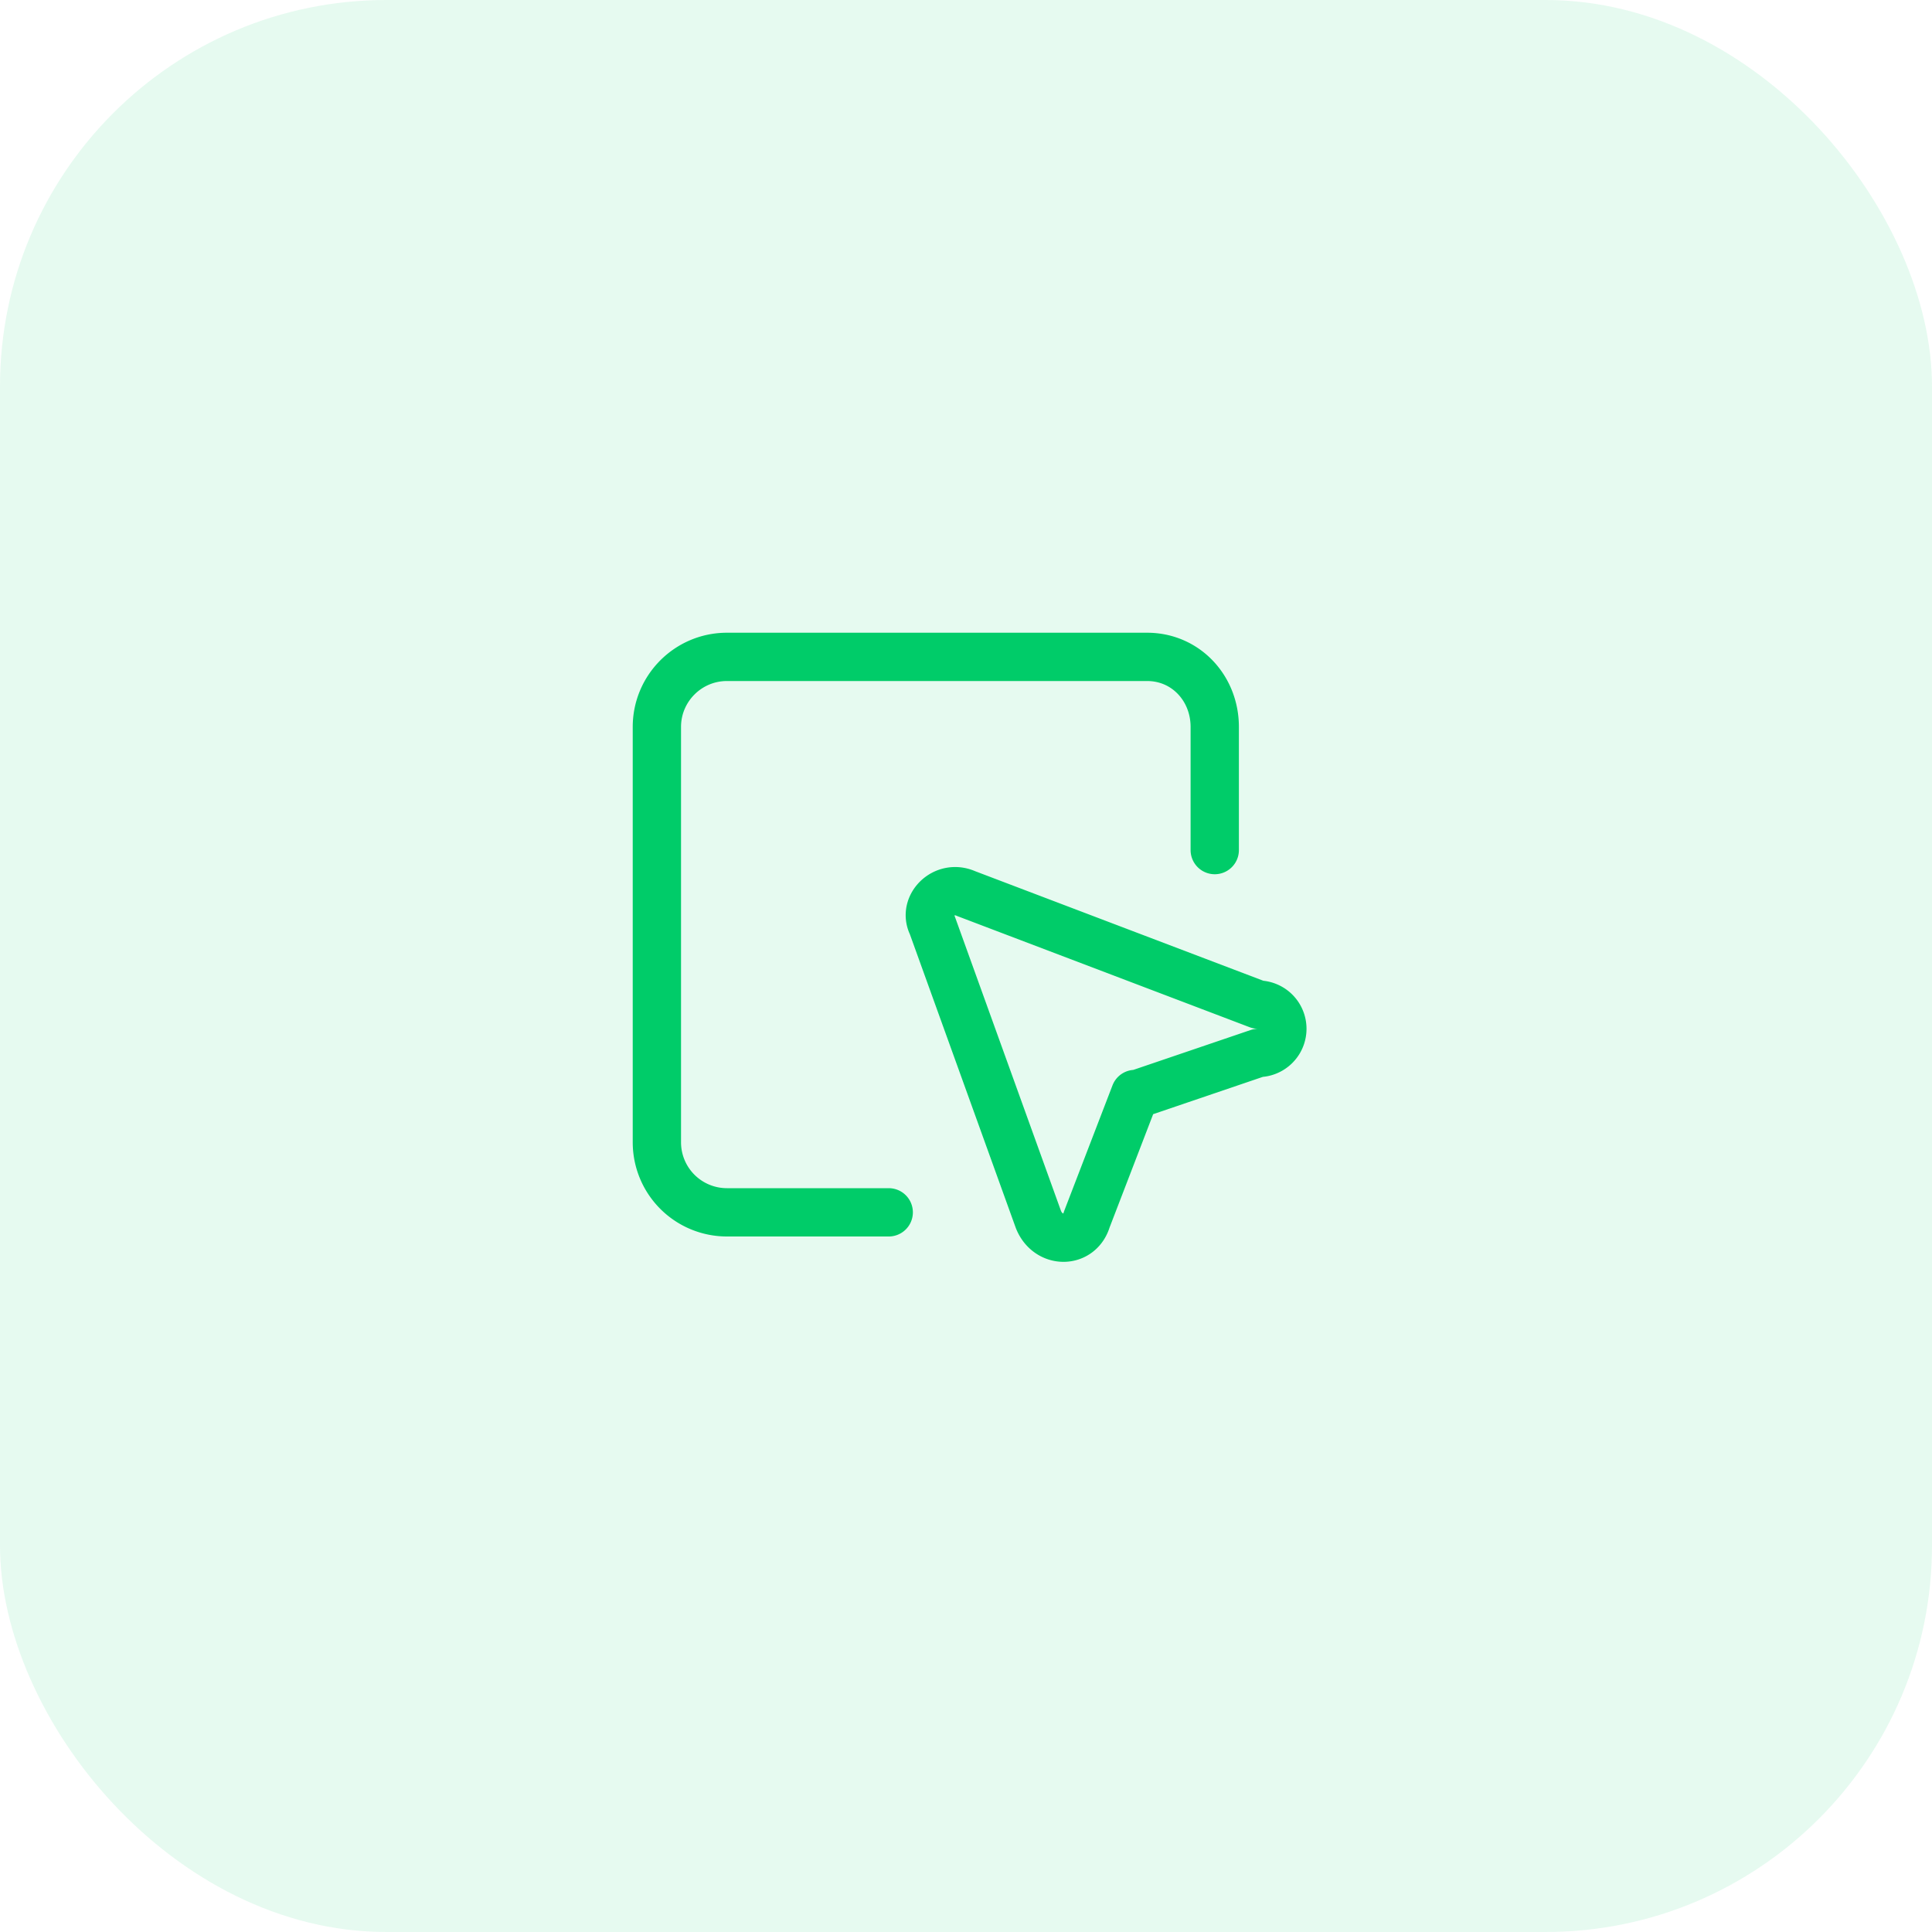
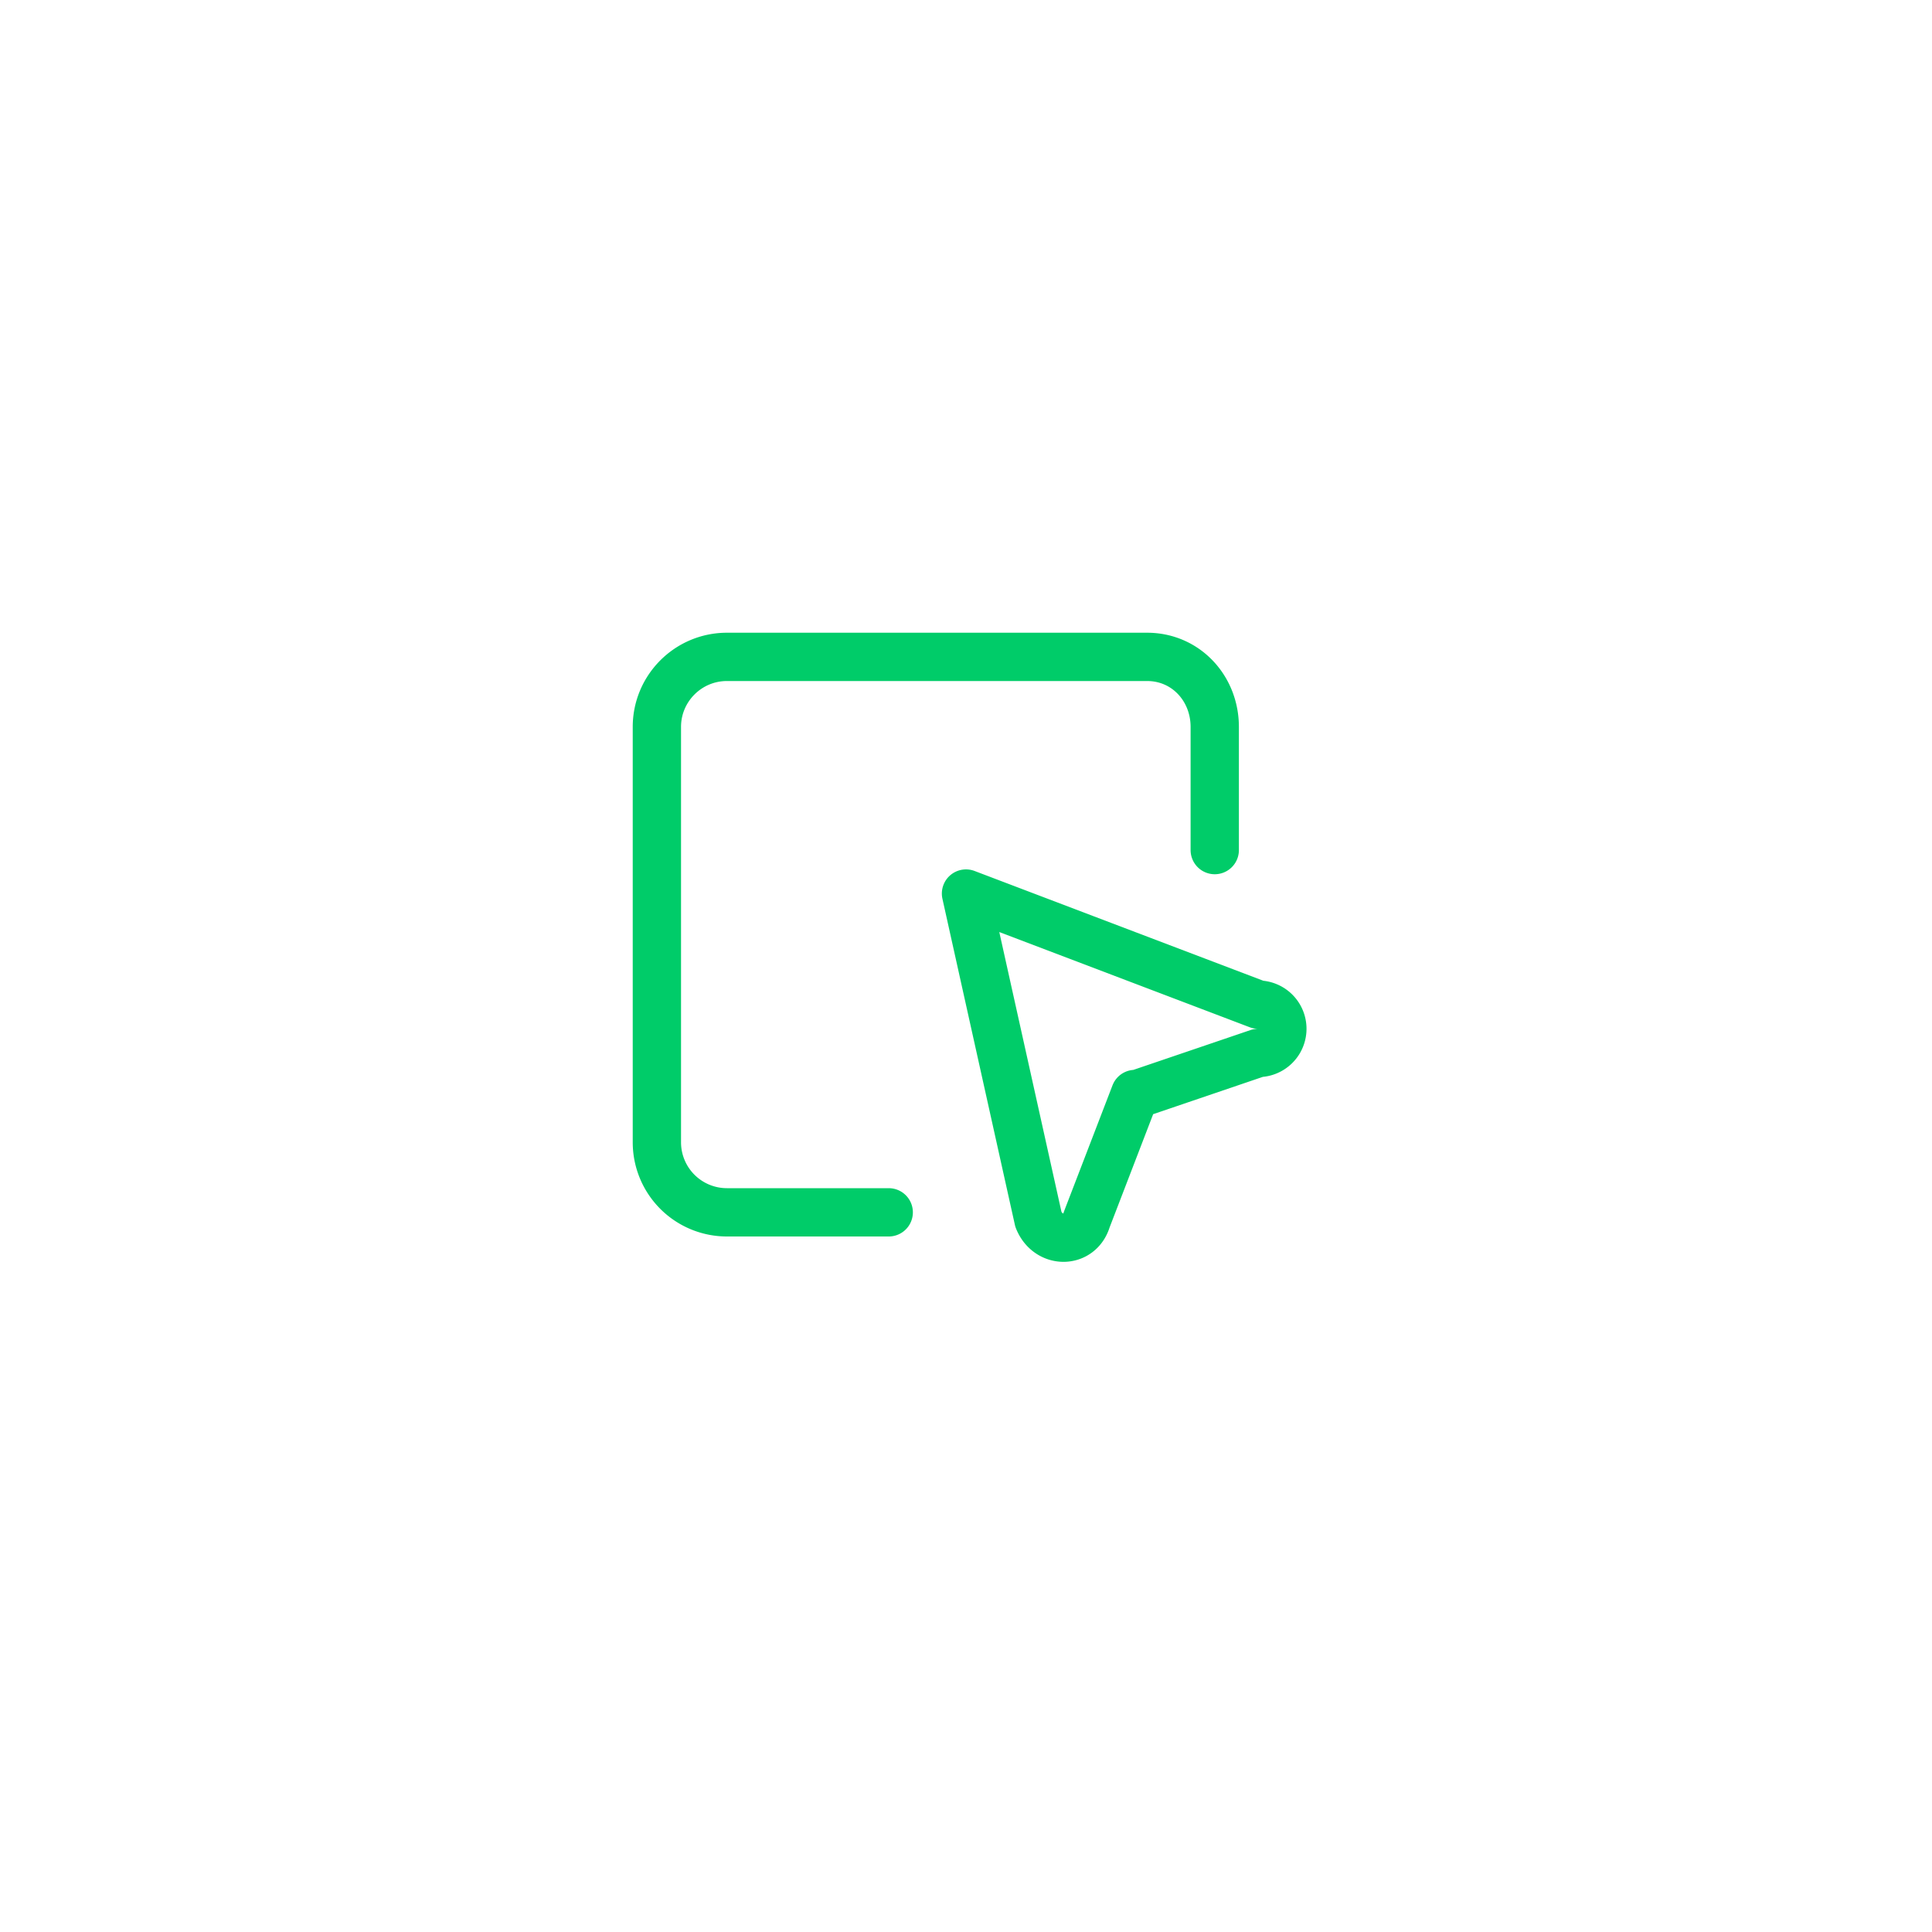
<svg xmlns="http://www.w3.org/2000/svg" width="80" height="80" fill="none">
-   <rect width="80" height="80" rx="16" fill="#00CC69" fill-opacity=".1" />
-   <path d="M36.8 50.2h-6.7a2.9 2.9 0 0 1-2.9-2.9V30.1c0-1.6 1.3-2.9 2.9-2.9h17.4c1.6 0 2.8 1.3 2.8 2.9v5.1m-3.2 10.1 5-1.7a1 1 0 0 0 0-2L40 37c-.9-.4-1.8.5-1.4 1.3L43 50.5c.4 1 1.7 1 2 0l2-5.2Z" stroke="#00CC69" stroke-width="2" stroke-linecap="round" stroke-linejoin="round" />
+   <path d="M36.8 50.2h-6.7a2.9 2.9 0 0 1-2.9-2.9V30.1c0-1.6 1.3-2.9 2.9-2.9h17.4c1.6 0 2.8 1.3 2.8 2.9v5.1m-3.2 10.1 5-1.7a1 1 0 0 0 0-2L40 37L43 50.5c.4 1 1.7 1 2 0l2-5.2Z" stroke="#00CC69" stroke-width="2" stroke-linecap="round" stroke-linejoin="round" />
</svg>